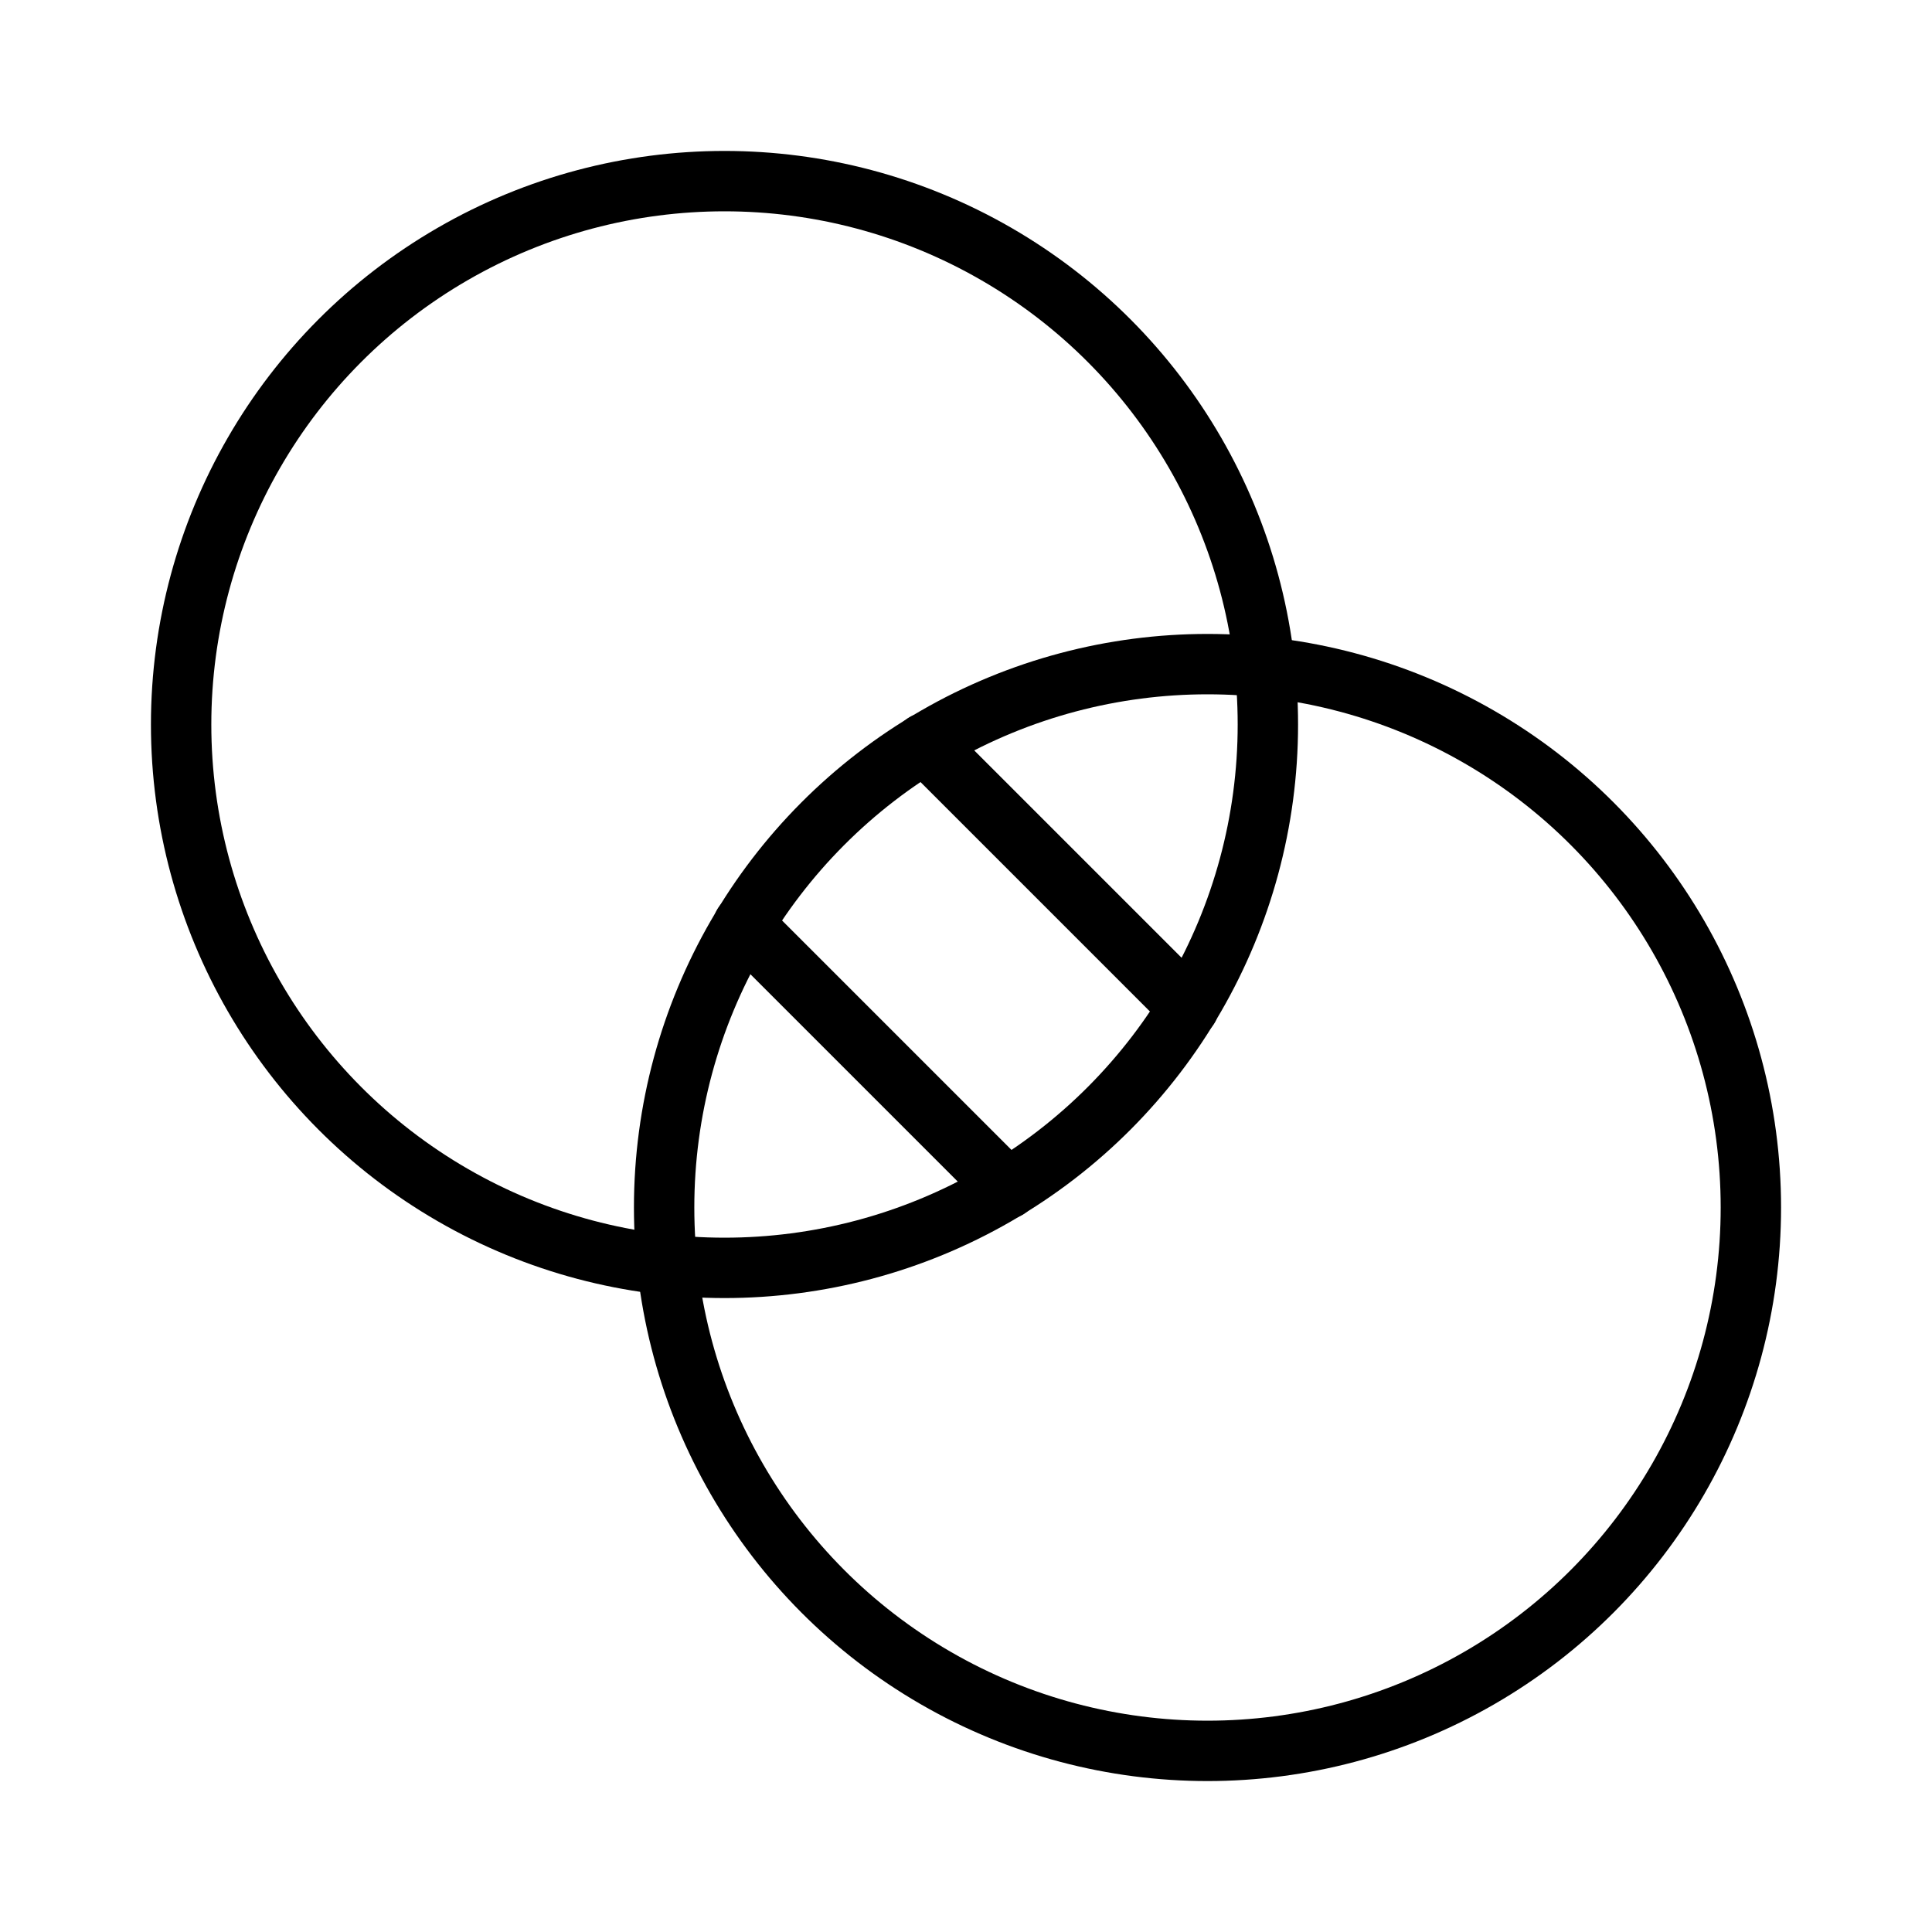
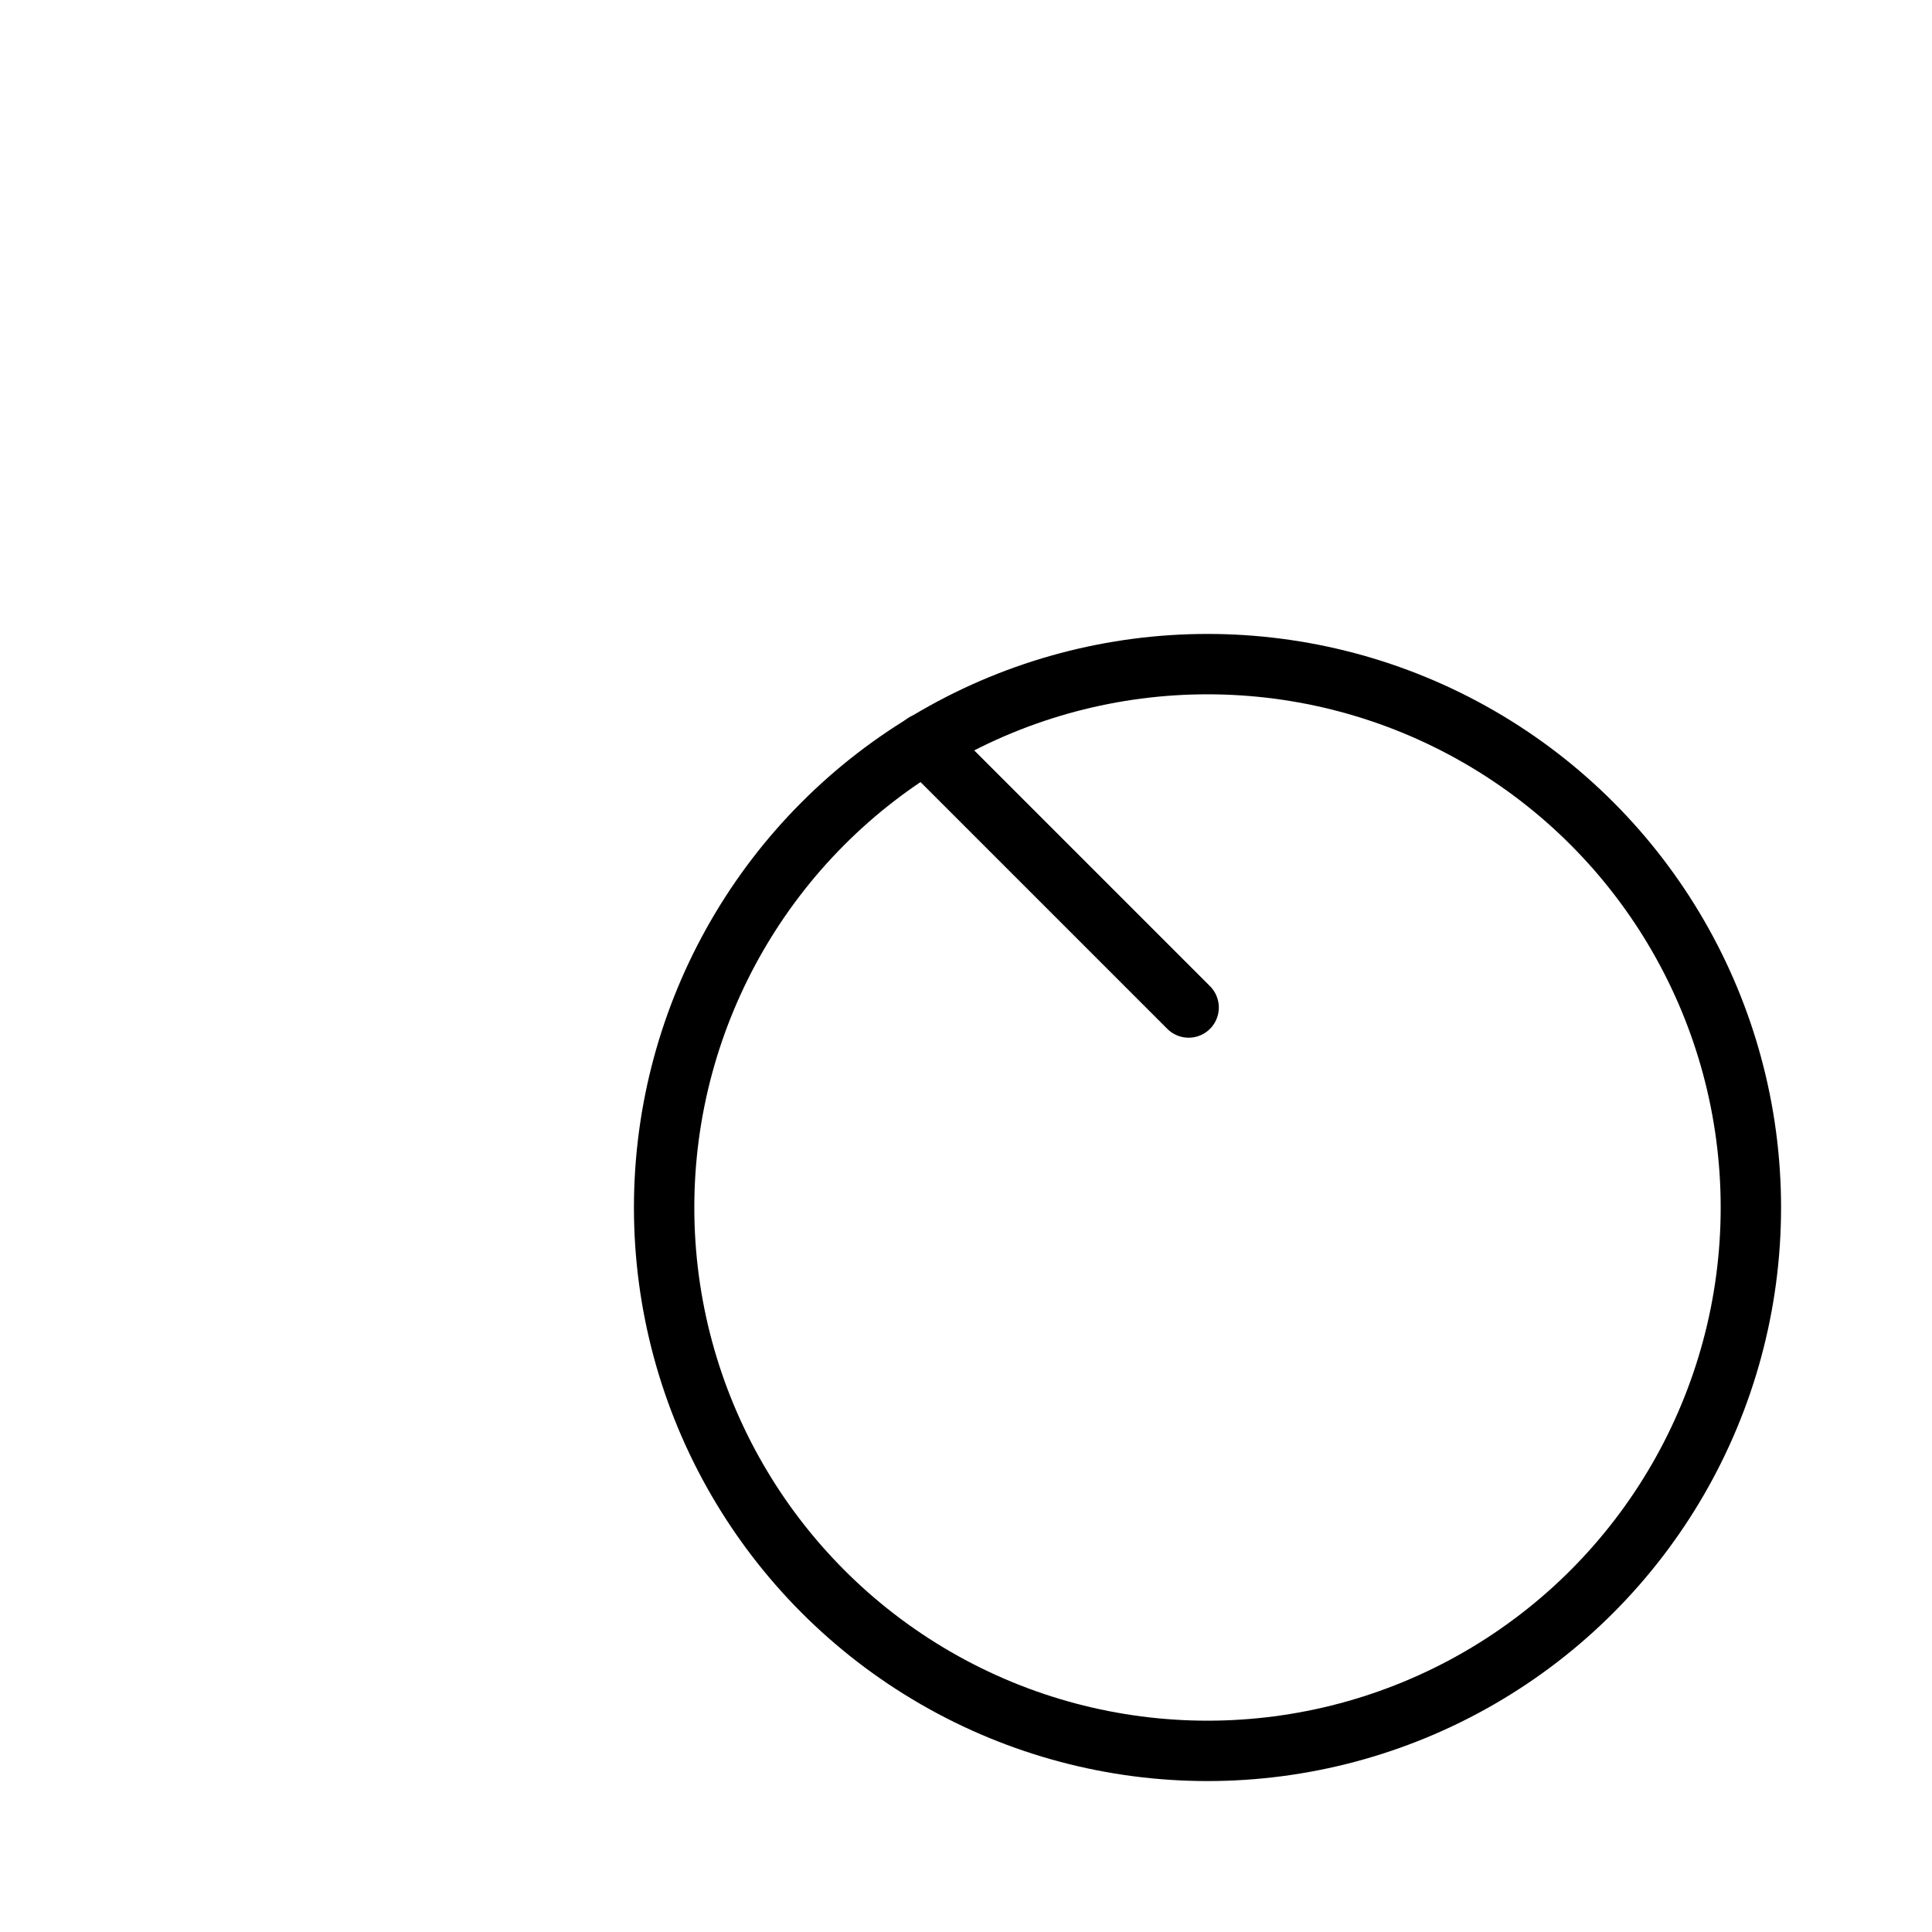
<svg xmlns="http://www.w3.org/2000/svg" viewBox="0 0 256 256">
  <rect width="256" height="256" fill="none" />
-   <circle cx="96" cy="96" r="72" fill="none" stroke="#000" stroke-linecap="round" stroke-linejoin="round" stroke-width="8" />
  <circle cx="160" cy="160" r="72" fill="none" stroke="#000" stroke-linecap="round" stroke-linejoin="round" stroke-width="8" />
  <line x1="122.5" y1="98.5" x2="157.5" y2="133.5" fill="none" stroke="#000" stroke-linecap="round" stroke-linejoin="round" stroke-width="8" />
-   <line x1="98.5" y1="122.5" x2="133.5" y2="157.5" fill="none" stroke="#000" stroke-linecap="round" stroke-linejoin="round" stroke-width="8" />
</svg>